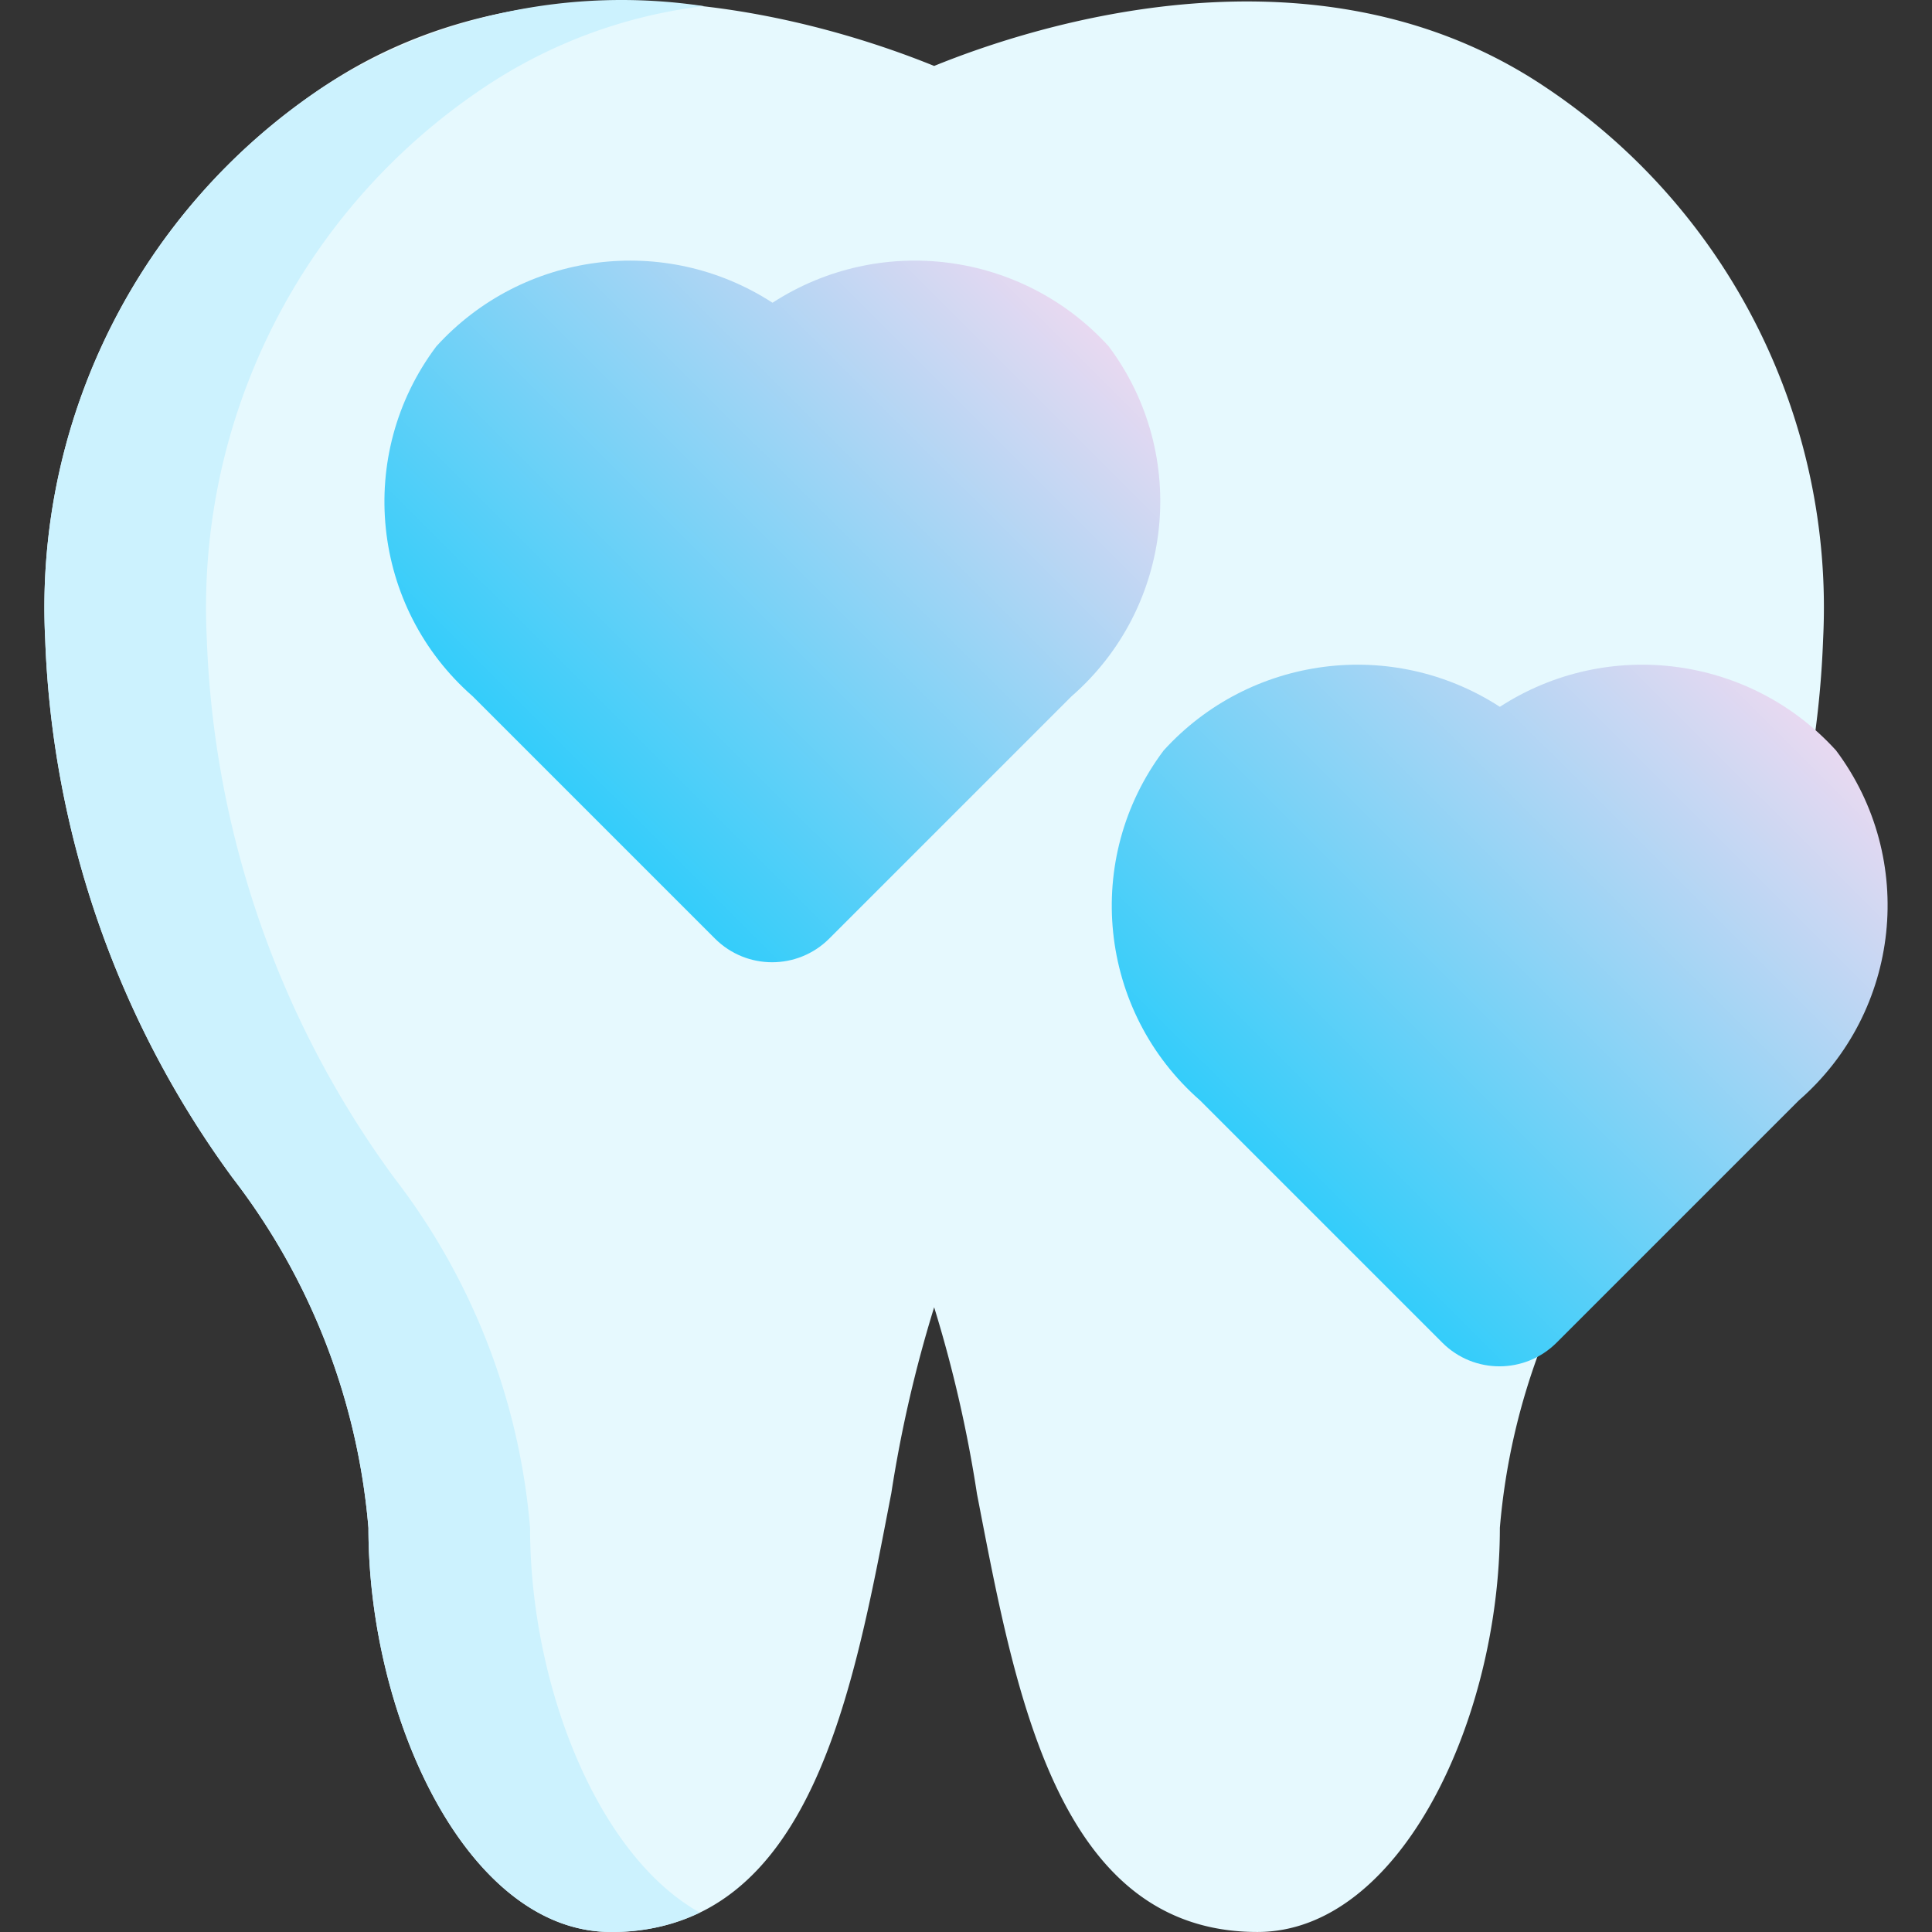
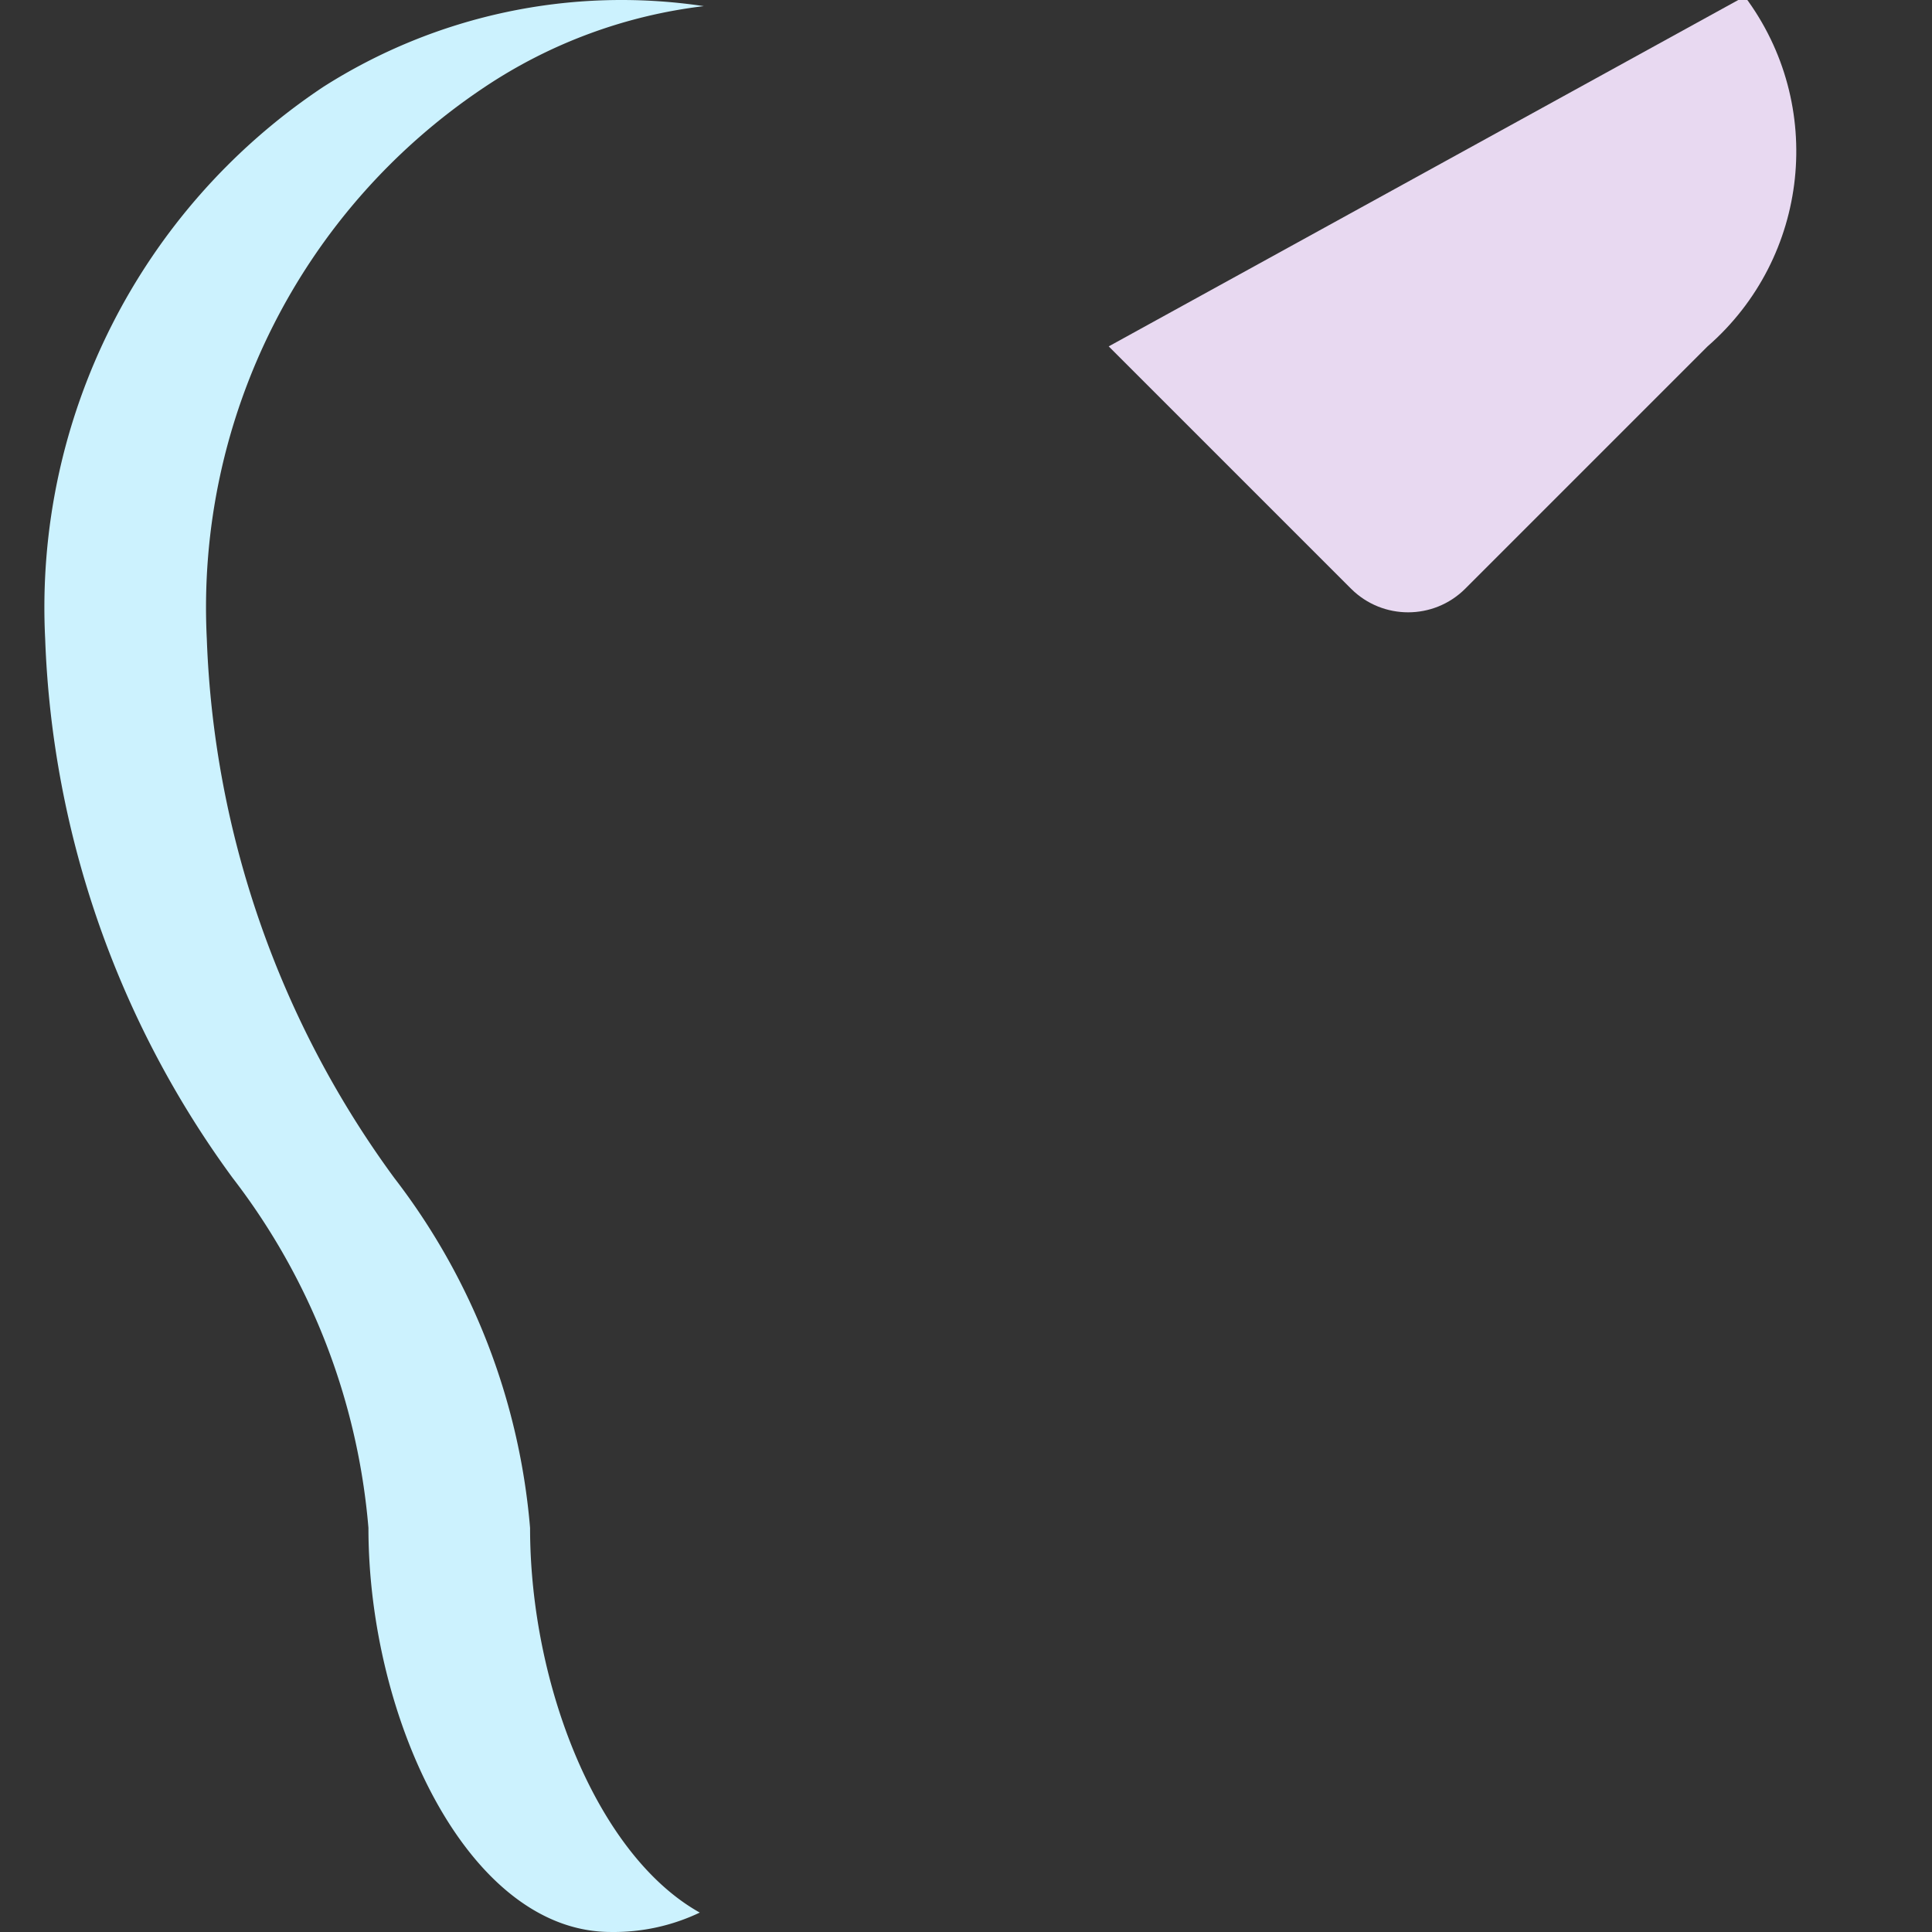
<svg xmlns="http://www.w3.org/2000/svg" viewBox="0 0 510 510">
  <rect x="0" y="0" width="510" height="510" fill="#333333" stroke="none" />
-   <path d="M407.872 22.954c-60.373-40.533-135.04-16.213-161.28-5.547-26.24-10.667-100.907-34.987-161.28 5.547C36.888 55.202 9.01 110.555 11.925 168.661a256.005 256.005 0 0049.493 142.293 175.146 175.146 0 0135.84 92.373c0 50.347 26.24 106.667 64 106.667 53.12 0 64-64 74.027-115.84a343.34 343.34 0 0111.307-49.067 343.538 343.538 0 0111.307 49.28c10.027 51.627 20.907 115.627 74.027 115.627 37.76 0 64-56.32 64-106.667a175.143 175.143 0 0135.84-92.373 256 256 0 0049.493-142.293c2.915-58.106-24.964-113.459-73.387-145.707z" fill="#e6f9fe" />
  <path d="M139.925 403.327a175.143 175.143 0 00-35.84-92.373 256 256 0 01-49.493-142.293c-2.915-58.106 24.963-113.458 73.387-145.707a132.259 132.259 0 0157.813-21.333 146.561 146.561 0 00-100.48 21.333C36.888 55.202 9.01 110.555 11.925 168.661a256.005 256.005 0 0049.493 142.293 175.146 175.146 0 0135.84 92.373c0 50.347 26.24 106.667 64 106.667a52.697 52.697 0 0023.467-5.12c-27.093-15.147-44.8-60.16-44.8-101.547z" fill="#ccf2fe" />
  <linearGradient id="a" gradientUnits="userSpaceOnUse" x1="-49.155" y1="635.112" x2="-43.054" y2="641.223" gradientTransform="matrix(21.333 0 0 -21.333 1187.636 13746.863)">
    <stop offset="0" stop-color="#34cdfa" />
    <stop offset="1" stop-color="#e8d9f1" />
  </linearGradient>
-   <path d="M292.672 91.434c-22.769-25.057-60.335-29.933-88.747-11.52-28.411-18.413-65.978-13.537-88.747 11.52-21.464 28.56-17.278 68.838 9.6 92.373l64 64c8.321 8.271 21.759 8.271 30.08 0l64-64c26.946-23.476 31.226-63.76 9.814-92.373z" fill="url(#a)" />
+   <path d="M292.672 91.434l64 64c8.321 8.271 21.759 8.271 30.08 0l64-64c26.946-23.476 31.226-63.76 9.814-92.373z" fill="url(#a)" />
  <linearGradient id="b" gradientUnits="userSpaceOnUse" x1="-40.155" y1="630.112" x2="-34.054" y2="636.223" gradientTransform="matrix(21.333 0 0 -21.333 1187.636 13746.863)">
    <stop offset="0" stop-color="#34cdfa" />
    <stop offset="1" stop-color="#e8d9f1" />
  </linearGradient>
-   <path d="M484.672 198.101c-22.769-25.057-60.335-29.933-88.747-11.52-28.411-18.413-65.978-13.537-88.747 11.52-21.464 28.56-17.278 68.838 9.6 92.373l64 64c8.321 8.271 21.759 8.271 30.08 0l64-64c26.946-23.476 31.226-63.76 9.814-92.373z" fill="url(#b)" />
</svg>